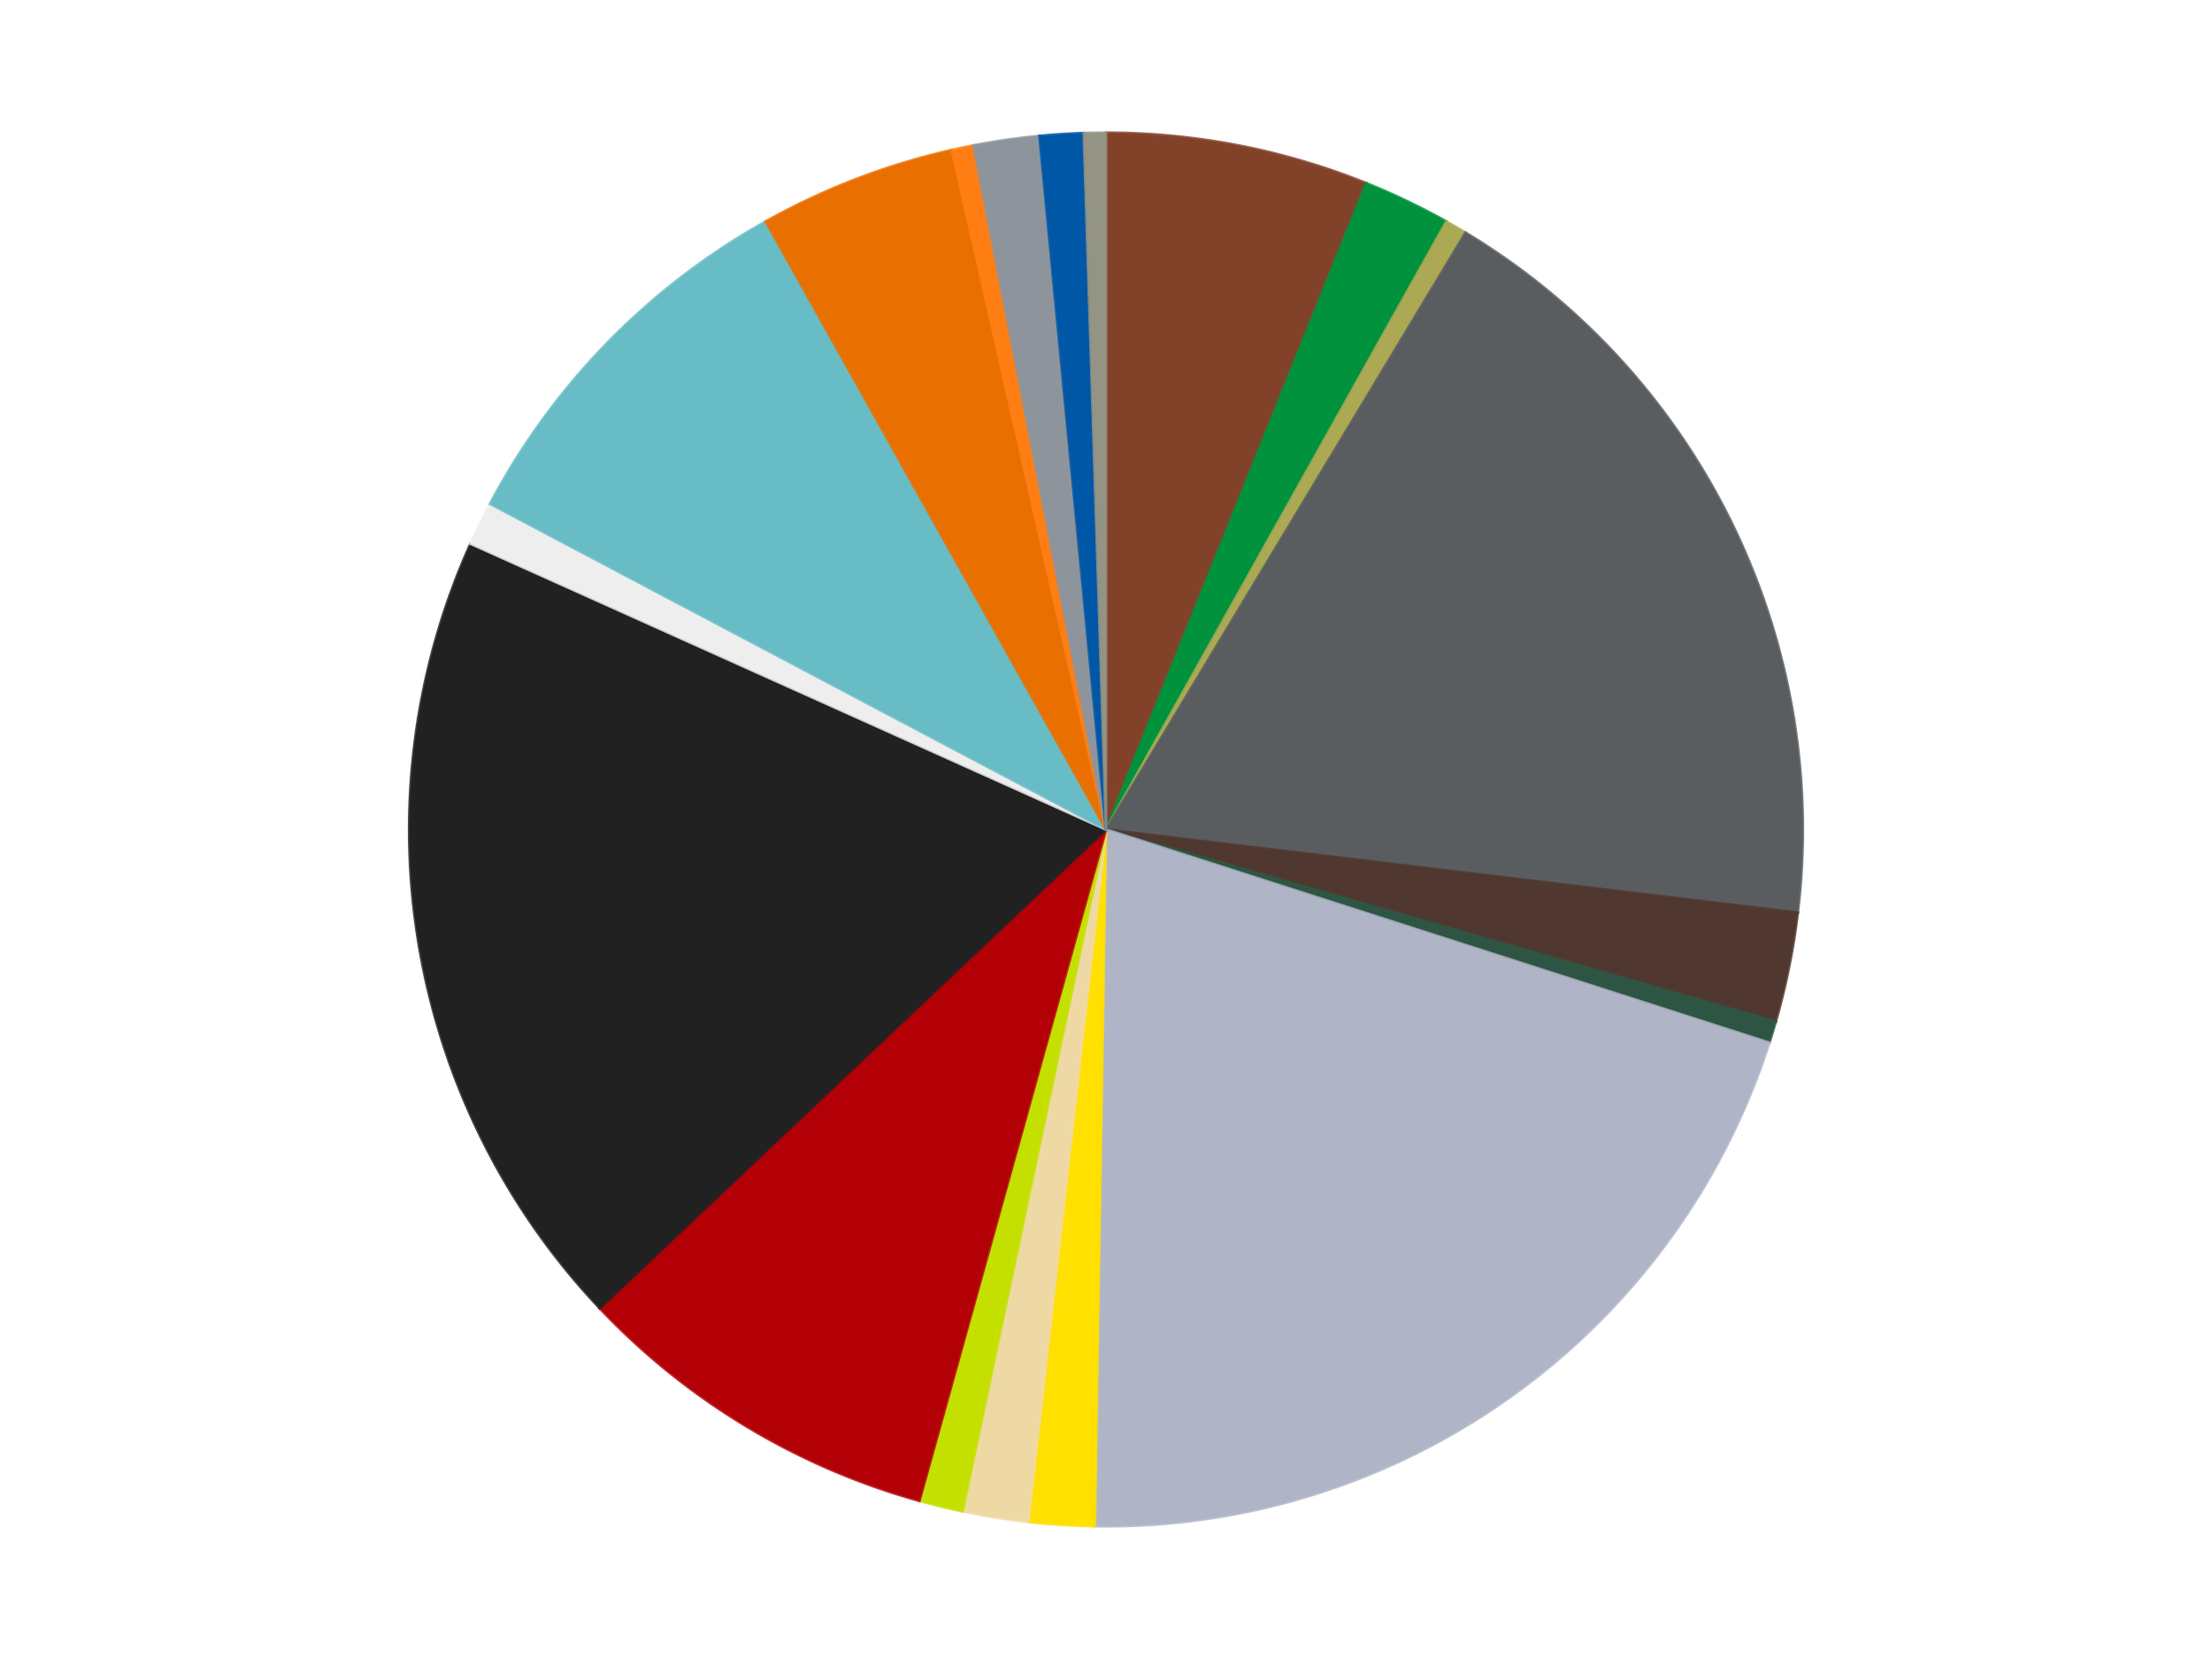
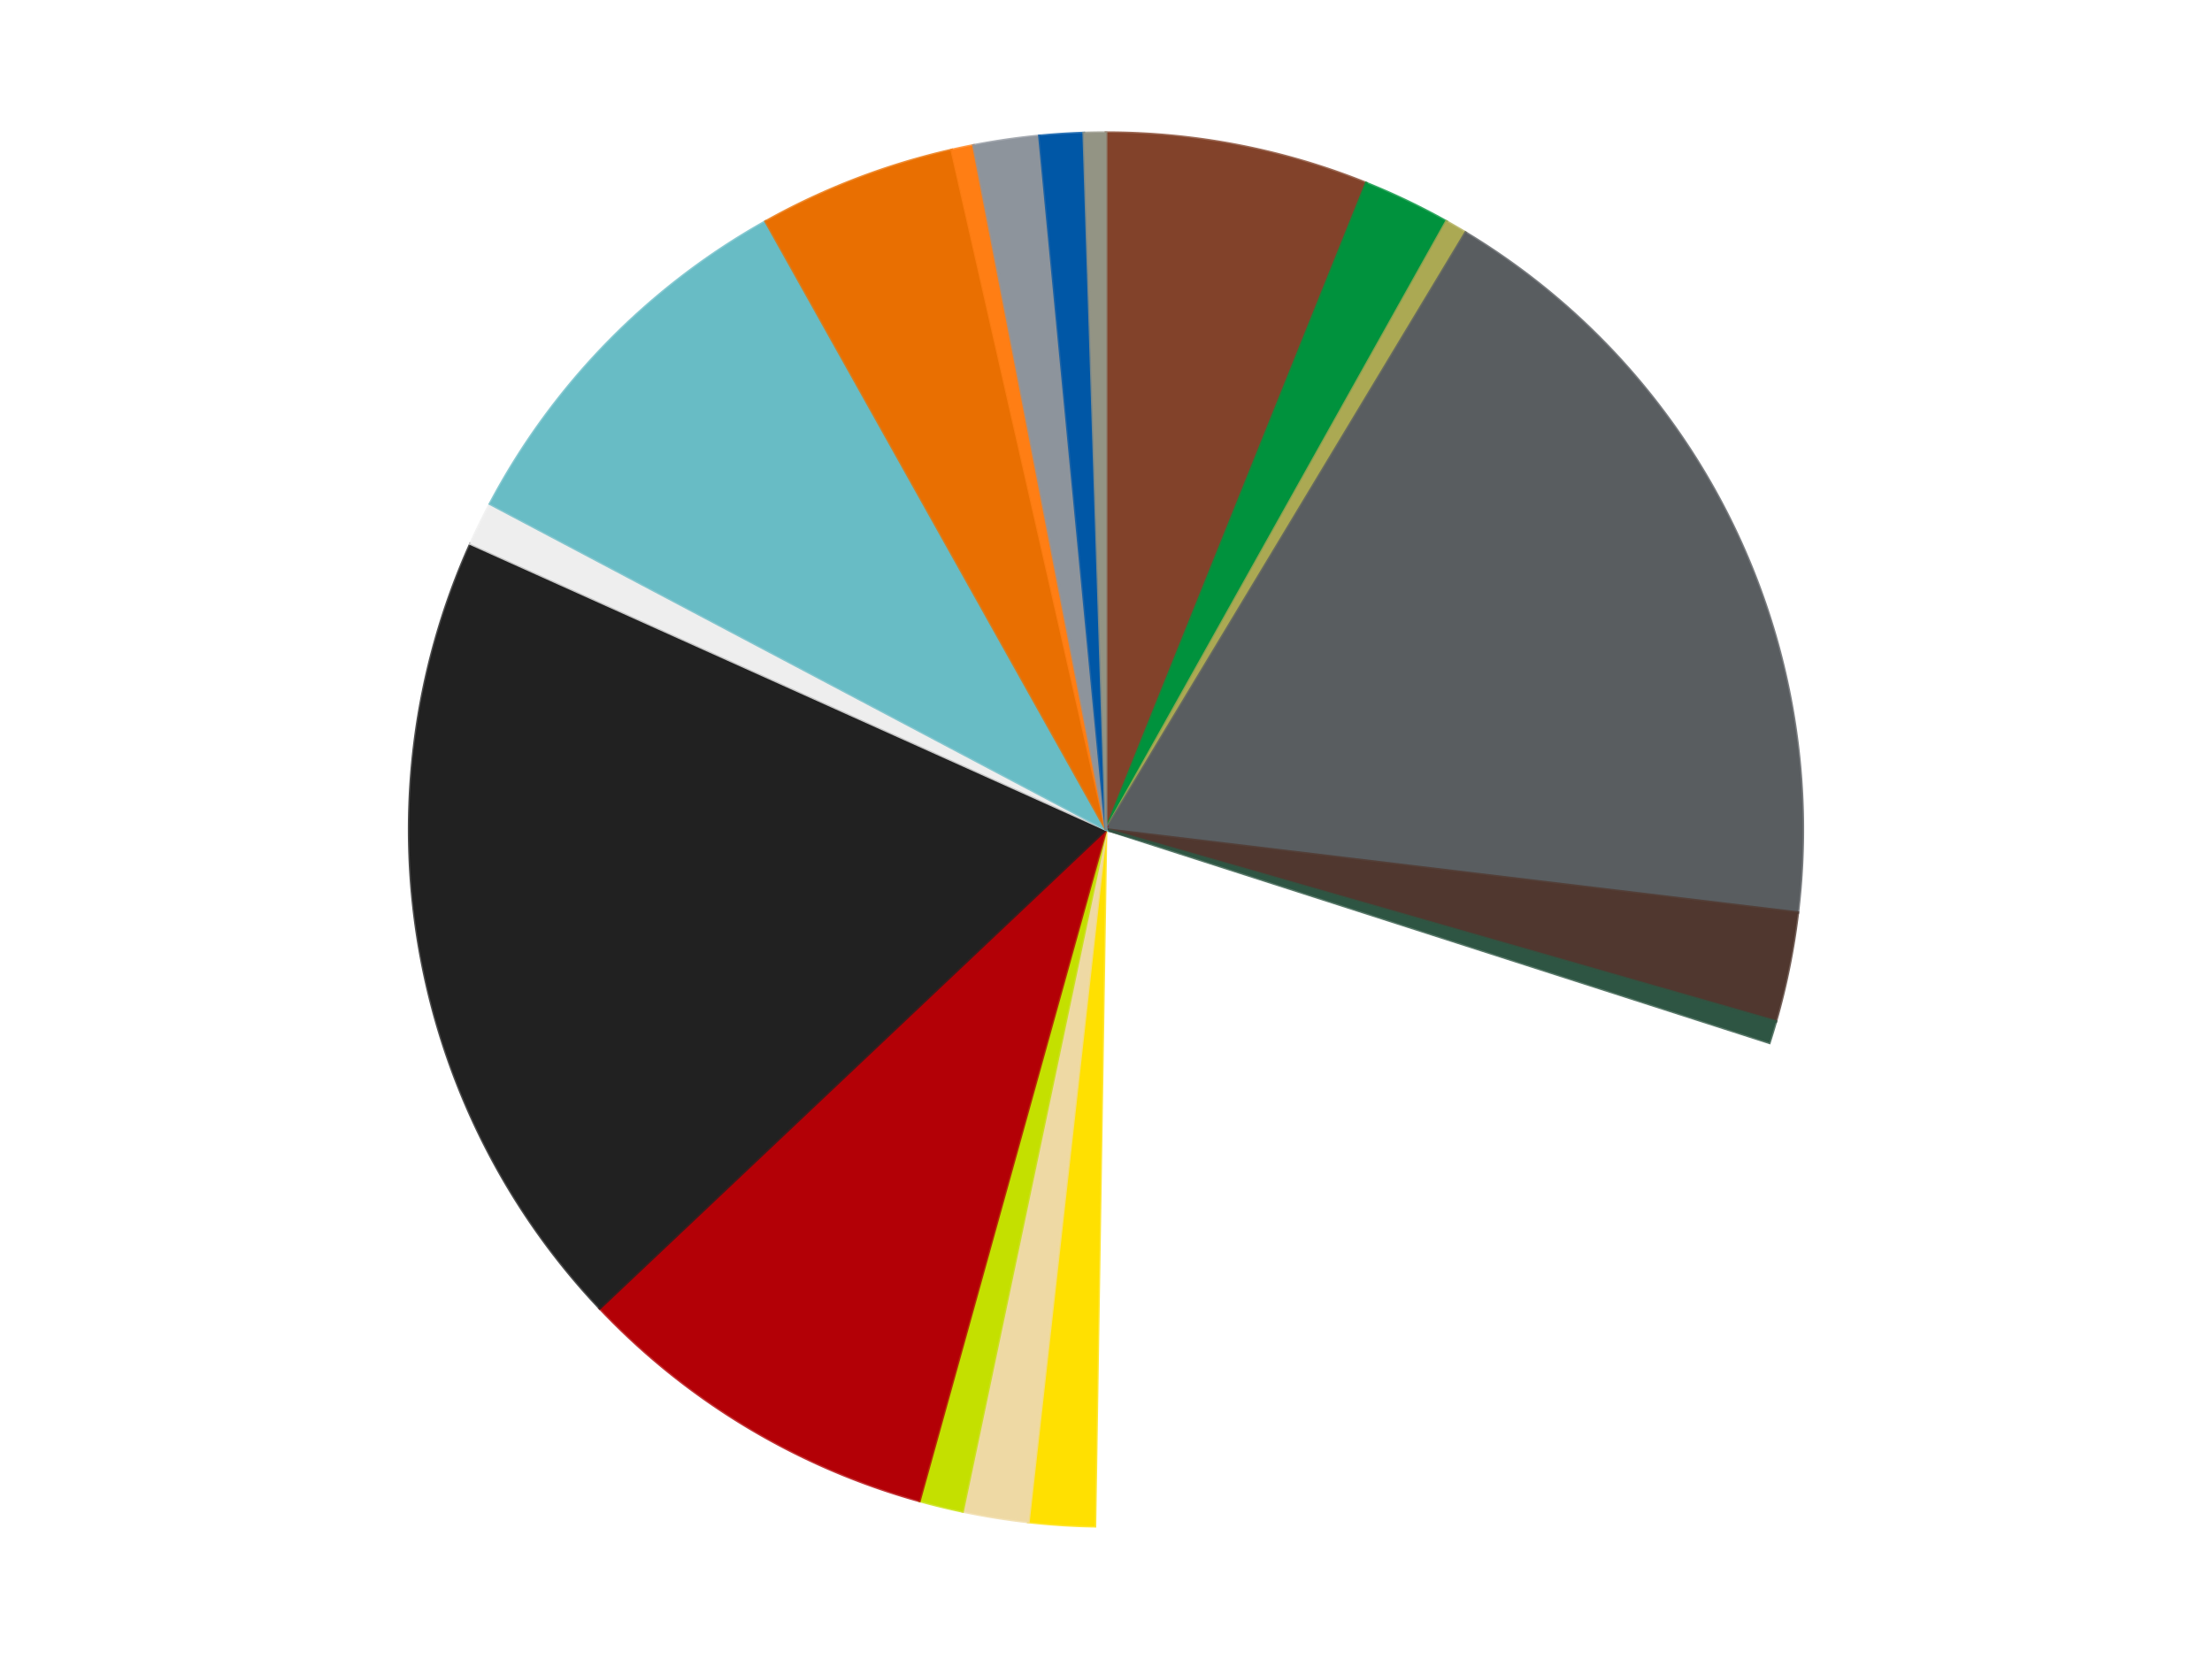
<svg xmlns="http://www.w3.org/2000/svg" xmlns:xlink="http://www.w3.org/1999/xlink" id="chart-d5acf972-85a5-4c0c-aabb-3f3177252433" class="pygal-chart" viewBox="0 0 800 600">
  <defs>
    <style type="text/css">#chart-d5acf972-85a5-4c0c-aabb-3f3177252433{-webkit-user-select:none;-webkit-font-smoothing:antialiased;font-family:Consolas,"Liberation Mono",Menlo,Courier,monospace}#chart-d5acf972-85a5-4c0c-aabb-3f3177252433 .title{font-family:Consolas,"Liberation Mono",Menlo,Courier,monospace;font-size:16px}#chart-d5acf972-85a5-4c0c-aabb-3f3177252433 .legends .legend text{font-family:Consolas,"Liberation Mono",Menlo,Courier,monospace;font-size:14px}#chart-d5acf972-85a5-4c0c-aabb-3f3177252433 .axis text{font-family:Consolas,"Liberation Mono",Menlo,Courier,monospace;font-size:10px}#chart-d5acf972-85a5-4c0c-aabb-3f3177252433 .axis text.major{font-family:Consolas,"Liberation Mono",Menlo,Courier,monospace;font-size:10px}#chart-d5acf972-85a5-4c0c-aabb-3f3177252433 .text-overlay text.value{font-family:Consolas,"Liberation Mono",Menlo,Courier,monospace;font-size:16px}#chart-d5acf972-85a5-4c0c-aabb-3f3177252433 .text-overlay text.label{font-family:Consolas,"Liberation Mono",Menlo,Courier,monospace;font-size:10px}#chart-d5acf972-85a5-4c0c-aabb-3f3177252433 .tooltip{font-family:Consolas,"Liberation Mono",Menlo,Courier,monospace;font-size:14px}#chart-d5acf972-85a5-4c0c-aabb-3f3177252433 text.no_data{font-family:Consolas,"Liberation Mono",Menlo,Courier,monospace;font-size:64px}
#chart-d5acf972-85a5-4c0c-aabb-3f3177252433{background-color:transparent}#chart-d5acf972-85a5-4c0c-aabb-3f3177252433 path,#chart-d5acf972-85a5-4c0c-aabb-3f3177252433 line,#chart-d5acf972-85a5-4c0c-aabb-3f3177252433 rect,#chart-d5acf972-85a5-4c0c-aabb-3f3177252433 circle{-webkit-transition:150ms;-moz-transition:150ms;transition:150ms}#chart-d5acf972-85a5-4c0c-aabb-3f3177252433 .graph &gt; .background{fill:transparent}#chart-d5acf972-85a5-4c0c-aabb-3f3177252433 .plot &gt; .background{fill:transparent}#chart-d5acf972-85a5-4c0c-aabb-3f3177252433 .graph{fill:rgba(0,0,0,.87)}#chart-d5acf972-85a5-4c0c-aabb-3f3177252433 text.no_data{fill:rgba(0,0,0,1)}#chart-d5acf972-85a5-4c0c-aabb-3f3177252433 .title{fill:rgba(0,0,0,1)}#chart-d5acf972-85a5-4c0c-aabb-3f3177252433 .legends .legend text{fill:rgba(0,0,0,.87)}#chart-d5acf972-85a5-4c0c-aabb-3f3177252433 .legends .legend:hover text{fill:rgba(0,0,0,1)}#chart-d5acf972-85a5-4c0c-aabb-3f3177252433 .axis .line{stroke:rgba(0,0,0,1)}#chart-d5acf972-85a5-4c0c-aabb-3f3177252433 .axis .guide.line{stroke:rgba(0,0,0,.54)}#chart-d5acf972-85a5-4c0c-aabb-3f3177252433 .axis .major.line{stroke:rgba(0,0,0,.87)}#chart-d5acf972-85a5-4c0c-aabb-3f3177252433 .axis text.major{fill:rgba(0,0,0,1)}#chart-d5acf972-85a5-4c0c-aabb-3f3177252433 .axis.y .guides:hover .guide.line,#chart-d5acf972-85a5-4c0c-aabb-3f3177252433 .line-graph .axis.x .guides:hover .guide.line,#chart-d5acf972-85a5-4c0c-aabb-3f3177252433 .stackedline-graph .axis.x .guides:hover .guide.line,#chart-d5acf972-85a5-4c0c-aabb-3f3177252433 .xy-graph .axis.x .guides:hover .guide.line{stroke:rgba(0,0,0,1)}#chart-d5acf972-85a5-4c0c-aabb-3f3177252433 .axis .guides:hover text{fill:rgba(0,0,0,1)}#chart-d5acf972-85a5-4c0c-aabb-3f3177252433 .reactive{fill-opacity:1.0;stroke-opacity:.8;stroke-width:1}#chart-d5acf972-85a5-4c0c-aabb-3f3177252433 .ci{stroke:rgba(0,0,0,.87)}#chart-d5acf972-85a5-4c0c-aabb-3f3177252433 .reactive.active,#chart-d5acf972-85a5-4c0c-aabb-3f3177252433 .active .reactive{fill-opacity:0.6;stroke-opacity:.9;stroke-width:4}#chart-d5acf972-85a5-4c0c-aabb-3f3177252433 .ci .reactive.active{stroke-width:1.5}#chart-d5acf972-85a5-4c0c-aabb-3f3177252433 .series text{fill:rgba(0,0,0,1)}#chart-d5acf972-85a5-4c0c-aabb-3f3177252433 .tooltip rect{fill:transparent;stroke:rgba(0,0,0,1);-webkit-transition:opacity 150ms;-moz-transition:opacity 150ms;transition:opacity 150ms}#chart-d5acf972-85a5-4c0c-aabb-3f3177252433 .tooltip .label{fill:rgba(0,0,0,.87)}#chart-d5acf972-85a5-4c0c-aabb-3f3177252433 .tooltip .label{fill:rgba(0,0,0,.87)}#chart-d5acf972-85a5-4c0c-aabb-3f3177252433 .tooltip .legend{font-size:.8em;fill:rgba(0,0,0,.54)}#chart-d5acf972-85a5-4c0c-aabb-3f3177252433 .tooltip .x_label{font-size:.6em;fill:rgba(0,0,0,1)}#chart-d5acf972-85a5-4c0c-aabb-3f3177252433 .tooltip .xlink{font-size:.5em;text-decoration:underline}#chart-d5acf972-85a5-4c0c-aabb-3f3177252433 .tooltip .value{font-size:1.5em}#chart-d5acf972-85a5-4c0c-aabb-3f3177252433 .bound{font-size:.5em}#chart-d5acf972-85a5-4c0c-aabb-3f3177252433 .max-value{font-size:.75em;fill:rgba(0,0,0,.54)}#chart-d5acf972-85a5-4c0c-aabb-3f3177252433 .map-element{fill:transparent;stroke:rgba(0,0,0,.54) !important}#chart-d5acf972-85a5-4c0c-aabb-3f3177252433 .map-element .reactive{fill-opacity:inherit;stroke-opacity:inherit}#chart-d5acf972-85a5-4c0c-aabb-3f3177252433 .color-0,#chart-d5acf972-85a5-4c0c-aabb-3f3177252433 .color-0 a:visited{stroke:#f44336;fill:#f44336}#chart-d5acf972-85a5-4c0c-aabb-3f3177252433 .color-1,#chart-d5acf972-85a5-4c0c-aabb-3f3177252433 .color-1 a:visited{stroke:#3f51b5;fill:#3f51b5}#chart-d5acf972-85a5-4c0c-aabb-3f3177252433 .color-2,#chart-d5acf972-85a5-4c0c-aabb-3f3177252433 .color-2 a:visited{stroke:#009688;fill:#009688}#chart-d5acf972-85a5-4c0c-aabb-3f3177252433 .color-3,#chart-d5acf972-85a5-4c0c-aabb-3f3177252433 .color-3 a:visited{stroke:#ffc107;fill:#ffc107}#chart-d5acf972-85a5-4c0c-aabb-3f3177252433 .color-4,#chart-d5acf972-85a5-4c0c-aabb-3f3177252433 .color-4 a:visited{stroke:#ff5722;fill:#ff5722}#chart-d5acf972-85a5-4c0c-aabb-3f3177252433 .color-5,#chart-d5acf972-85a5-4c0c-aabb-3f3177252433 .color-5 a:visited{stroke:#9c27b0;fill:#9c27b0}#chart-d5acf972-85a5-4c0c-aabb-3f3177252433 .color-6,#chart-d5acf972-85a5-4c0c-aabb-3f3177252433 .color-6 a:visited{stroke:#03a9f4;fill:#03a9f4}#chart-d5acf972-85a5-4c0c-aabb-3f3177252433 .color-7,#chart-d5acf972-85a5-4c0c-aabb-3f3177252433 .color-7 a:visited{stroke:#8bc34a;fill:#8bc34a}#chart-d5acf972-85a5-4c0c-aabb-3f3177252433 .color-8,#chart-d5acf972-85a5-4c0c-aabb-3f3177252433 .color-8 a:visited{stroke:#ff9800;fill:#ff9800}#chart-d5acf972-85a5-4c0c-aabb-3f3177252433 .color-9,#chart-d5acf972-85a5-4c0c-aabb-3f3177252433 .color-9 a:visited{stroke:#e91e63;fill:#e91e63}#chart-d5acf972-85a5-4c0c-aabb-3f3177252433 .color-10,#chart-d5acf972-85a5-4c0c-aabb-3f3177252433 .color-10 a:visited{stroke:#2196f3;fill:#2196f3}#chart-d5acf972-85a5-4c0c-aabb-3f3177252433 .color-11,#chart-d5acf972-85a5-4c0c-aabb-3f3177252433 .color-11 a:visited{stroke:#4caf50;fill:#4caf50}#chart-d5acf972-85a5-4c0c-aabb-3f3177252433 .color-12,#chart-d5acf972-85a5-4c0c-aabb-3f3177252433 .color-12 a:visited{stroke:#ffeb3b;fill:#ffeb3b}#chart-d5acf972-85a5-4c0c-aabb-3f3177252433 .color-13,#chart-d5acf972-85a5-4c0c-aabb-3f3177252433 .color-13 a:visited{stroke:#673ab7;fill:#673ab7}#chart-d5acf972-85a5-4c0c-aabb-3f3177252433 .color-14,#chart-d5acf972-85a5-4c0c-aabb-3f3177252433 .color-14 a:visited{stroke:#00bcd4;fill:#00bcd4}#chart-d5acf972-85a5-4c0c-aabb-3f3177252433 .color-15,#chart-d5acf972-85a5-4c0c-aabb-3f3177252433 .color-15 a:visited{stroke:#cddc39;fill:#cddc39}#chart-d5acf972-85a5-4c0c-aabb-3f3177252433 .color-16,#chart-d5acf972-85a5-4c0c-aabb-3f3177252433 .color-16 a:visited{stroke:#9e9e9e;fill:#9e9e9e}#chart-d5acf972-85a5-4c0c-aabb-3f3177252433 .color-17,#chart-d5acf972-85a5-4c0c-aabb-3f3177252433 .color-17 a:visited{stroke:#607d8b;fill:#607d8b}#chart-d5acf972-85a5-4c0c-aabb-3f3177252433 .color-18,#chart-d5acf972-85a5-4c0c-aabb-3f3177252433 .color-18 a:visited{stroke:#7b0f07;fill:#7b0f07}#chart-d5acf972-85a5-4c0c-aabb-3f3177252433 .text-overlay .color-0 text{fill:black}#chart-d5acf972-85a5-4c0c-aabb-3f3177252433 .text-overlay .color-1 text{fill:black}#chart-d5acf972-85a5-4c0c-aabb-3f3177252433 .text-overlay .color-2 text{fill:black}#chart-d5acf972-85a5-4c0c-aabb-3f3177252433 .text-overlay .color-3 text{fill:black}#chart-d5acf972-85a5-4c0c-aabb-3f3177252433 .text-overlay .color-4 text{fill:black}#chart-d5acf972-85a5-4c0c-aabb-3f3177252433 .text-overlay .color-5 text{fill:black}#chart-d5acf972-85a5-4c0c-aabb-3f3177252433 .text-overlay .color-6 text{fill:black}#chart-d5acf972-85a5-4c0c-aabb-3f3177252433 .text-overlay .color-7 text{fill:black}#chart-d5acf972-85a5-4c0c-aabb-3f3177252433 .text-overlay .color-8 text{fill:black}#chart-d5acf972-85a5-4c0c-aabb-3f3177252433 .text-overlay .color-9 text{fill:black}#chart-d5acf972-85a5-4c0c-aabb-3f3177252433 .text-overlay .color-10 text{fill:black}#chart-d5acf972-85a5-4c0c-aabb-3f3177252433 .text-overlay .color-11 text{fill:black}#chart-d5acf972-85a5-4c0c-aabb-3f3177252433 .text-overlay .color-12 text{fill:black}#chart-d5acf972-85a5-4c0c-aabb-3f3177252433 .text-overlay .color-13 text{fill:black}#chart-d5acf972-85a5-4c0c-aabb-3f3177252433 .text-overlay .color-14 text{fill:black}#chart-d5acf972-85a5-4c0c-aabb-3f3177252433 .text-overlay .color-15 text{fill:black}#chart-d5acf972-85a5-4c0c-aabb-3f3177252433 .text-overlay .color-16 text{fill:black}#chart-d5acf972-85a5-4c0c-aabb-3f3177252433 .text-overlay .color-17 text{fill:black}#chart-d5acf972-85a5-4c0c-aabb-3f3177252433 .text-overlay .color-18 text{fill:black}
#chart-d5acf972-85a5-4c0c-aabb-3f3177252433 text.no_data{text-anchor:middle}#chart-d5acf972-85a5-4c0c-aabb-3f3177252433 .guide.line{fill:none}#chart-d5acf972-85a5-4c0c-aabb-3f3177252433 .centered{text-anchor:middle}#chart-d5acf972-85a5-4c0c-aabb-3f3177252433 .title{text-anchor:middle}#chart-d5acf972-85a5-4c0c-aabb-3f3177252433 .legends .legend text{fill-opacity:1}#chart-d5acf972-85a5-4c0c-aabb-3f3177252433 .axis.x text{text-anchor:middle}#chart-d5acf972-85a5-4c0c-aabb-3f3177252433 .axis.x:not(.web) text[transform]{text-anchor:start}#chart-d5acf972-85a5-4c0c-aabb-3f3177252433 .axis.x:not(.web) text[transform].backwards{text-anchor:end}#chart-d5acf972-85a5-4c0c-aabb-3f3177252433 .axis.y text{text-anchor:end}#chart-d5acf972-85a5-4c0c-aabb-3f3177252433 .axis.y text[transform].backwards{text-anchor:start}#chart-d5acf972-85a5-4c0c-aabb-3f3177252433 .axis.y2 text{text-anchor:start}#chart-d5acf972-85a5-4c0c-aabb-3f3177252433 .axis.y2 text[transform].backwards{text-anchor:end}#chart-d5acf972-85a5-4c0c-aabb-3f3177252433 .axis .guide.line{stroke-dasharray:4,4;stroke:black}#chart-d5acf972-85a5-4c0c-aabb-3f3177252433 .axis .major.guide.line{stroke-dasharray:6,6;stroke:black}#chart-d5acf972-85a5-4c0c-aabb-3f3177252433 .horizontal .axis.y .guide.line,#chart-d5acf972-85a5-4c0c-aabb-3f3177252433 .horizontal .axis.y2 .guide.line,#chart-d5acf972-85a5-4c0c-aabb-3f3177252433 .vertical .axis.x .guide.line{opacity:0}#chart-d5acf972-85a5-4c0c-aabb-3f3177252433 .horizontal .axis.always_show .guide.line,#chart-d5acf972-85a5-4c0c-aabb-3f3177252433 .vertical .axis.always_show .guide.line{opacity:1 !important}#chart-d5acf972-85a5-4c0c-aabb-3f3177252433 .axis.y .guides:hover .guide.line,#chart-d5acf972-85a5-4c0c-aabb-3f3177252433 .axis.y2 .guides:hover .guide.line,#chart-d5acf972-85a5-4c0c-aabb-3f3177252433 .axis.x .guides:hover .guide.line{opacity:1}#chart-d5acf972-85a5-4c0c-aabb-3f3177252433 .axis .guides:hover text{opacity:1}#chart-d5acf972-85a5-4c0c-aabb-3f3177252433 .nofill{fill:none}#chart-d5acf972-85a5-4c0c-aabb-3f3177252433 .subtle-fill{fill-opacity:.2}#chart-d5acf972-85a5-4c0c-aabb-3f3177252433 .dot{stroke-width:1px;fill-opacity:1;stroke-opacity:1}#chart-d5acf972-85a5-4c0c-aabb-3f3177252433 .dot.active{stroke-width:5px}#chart-d5acf972-85a5-4c0c-aabb-3f3177252433 .dot.negative{fill:transparent}#chart-d5acf972-85a5-4c0c-aabb-3f3177252433 text,#chart-d5acf972-85a5-4c0c-aabb-3f3177252433 tspan{stroke:none !important}#chart-d5acf972-85a5-4c0c-aabb-3f3177252433 .series text.active{opacity:1}#chart-d5acf972-85a5-4c0c-aabb-3f3177252433 .tooltip rect{fill-opacity:.95;stroke-width:.5}#chart-d5acf972-85a5-4c0c-aabb-3f3177252433 .tooltip text{fill-opacity:1}#chart-d5acf972-85a5-4c0c-aabb-3f3177252433 .showable{visibility:hidden}#chart-d5acf972-85a5-4c0c-aabb-3f3177252433 .showable.shown{visibility:visible}#chart-d5acf972-85a5-4c0c-aabb-3f3177252433 .gauge-background{fill:rgba(229,229,229,1);stroke:none}#chart-d5acf972-85a5-4c0c-aabb-3f3177252433 .bg-lines{stroke:transparent;stroke-width:2px}</style>
    <script type="text/javascript">window.pygal = window.pygal || {};window.pygal.config = window.pygal.config || {};window.pygal.config['d5acf972-85a5-4c0c-aabb-3f3177252433'] = {"allow_interruptions": false, "box_mode": "extremes", "classes": ["pygal-chart"], "css": ["file://style.css", "file://graph.css"], "defs": [], "disable_xml_declaration": false, "dots_size": 2.5, "dynamic_print_values": false, "explicit_size": false, "fill": false, "force_uri_protocol": "https", "formatter": null, "half_pie": false, "height": 600, "include_x_axis": false, "inner_radius": 0, "interpolate": null, "interpolation_parameters": {}, "interpolation_precision": 250, "inverse_y_axis": false, "js": ["//kozea.github.io/pygal.js/2.0.x/pygal-tooltips.min.js"], "legend_at_bottom": false, "legend_at_bottom_columns": null, "legend_box_size": 12, "logarithmic": false, "margin": 20, "margin_bottom": null, "margin_left": null, "margin_right": null, "margin_top": null, "max_scale": 16, "min_scale": 4, "missing_value_fill_truncation": "x", "no_data_text": "No data", "no_prefix": false, "order_min": null, "pretty_print": false, "print_labels": false, "print_values": false, "print_values_position": "center", "print_zeroes": true, "range": null, "rounded_bars": null, "secondary_range": null, "show_dots": true, "show_legend": false, "show_minor_x_labels": true, "show_minor_y_labels": true, "show_only_major_dots": false, "show_x_guides": false, "show_x_labels": true, "show_y_guides": true, "show_y_labels": true, "spacing": 10, "stack_from_top": false, "strict": false, "stroke": true, "stroke_style": null, "style": {"background": "transparent", "ci_colors": [], "colors": ["#F44336", "#3F51B5", "#009688", "#FFC107", "#FF5722", "#9C27B0", "#03A9F4", "#8BC34A", "#FF9800", "#E91E63", "#2196F3", "#4CAF50", "#FFEB3B", "#673AB7", "#00BCD4", "#CDDC39", "#9E9E9E", "#607D8B"], "dot_opacity": "1", "font_family": "Consolas, \"Liberation Mono\", Menlo, Courier, monospace", "foreground": "rgba(0, 0, 0, .87)", "foreground_strong": "rgba(0, 0, 0, 1)", "foreground_subtle": "rgba(0, 0, 0, .54)", "guide_stroke_color": "black", "guide_stroke_dasharray": "4,4", "label_font_family": "Consolas, \"Liberation Mono\", Menlo, Courier, monospace", "label_font_size": 10, "legend_font_family": "Consolas, \"Liberation Mono\", Menlo, Courier, monospace", "legend_font_size": 14, "major_guide_stroke_color": "black", "major_guide_stroke_dasharray": "6,6", "major_label_font_family": "Consolas, \"Liberation Mono\", Menlo, Courier, monospace", "major_label_font_size": 10, "no_data_font_family": "Consolas, \"Liberation Mono\", Menlo, Courier, monospace", "no_data_font_size": 64, "opacity": "1.0", "opacity_hover": "0.6", "plot_background": "transparent", "stroke_opacity": ".8", "stroke_opacity_hover": ".9", "stroke_width": "1", "stroke_width_hover": "4", "title_font_family": "Consolas, \"Liberation Mono\", Menlo, Courier, monospace", "title_font_size": 16, "tooltip_font_family": "Consolas, \"Liberation Mono\", Menlo, Courier, monospace", "tooltip_font_size": 14, "transition": "150ms", "value_background": "rgba(229, 229, 229, 1)", "value_colors": [], "value_font_family": "Consolas, \"Liberation Mono\", Menlo, Courier, monospace", "value_font_size": 16, "value_label_font_family": "Consolas, \"Liberation Mono\", Menlo, Courier, monospace", "value_label_font_size": 10}, "title": null, "tooltip_border_radius": 0, "tooltip_fancy_mode": true, "truncate_label": null, "truncate_legend": null, "width": 800, "x_label_rotation": 0, "x_labels": null, "x_labels_major": null, "x_labels_major_count": null, "x_labels_major_every": null, "x_title": null, "xrange": null, "y_label_rotation": 0, "y_labels": null, "y_labels_major": null, "y_labels_major_count": null, "y_labels_major_every": null, "y_title": null, "zero": 0, "legends": ["Reddish Brown", "Green", "Olive Green", "Dark Bluish Gray", "Dark Brown", "Dark Green", "Light Bluish Gray", "Yellow", "Tan", "Lime", "Red", "Black", "Trans-Clear", "Trans-Light Blue", "Trans-Orange", "Orange", "Flat Silver", "Blue", "Trans-Black"]}</script>
    <script type="text/javascript" xlink:href="https://kozea.github.io/pygal.js/2.0.x/pygal-tooltips.min.js" />
  </defs>
  <title>Pygal</title>
  <g class="graph pie-graph vertical">
-     <rect x="0" y="0" width="800" height="600" class="background" />
    <g transform="translate(20, 20)" class="plot">
      <rect x="0" y="0" width="760" height="560" class="background" />
      <g class="series serie-0 color-0">
        <g class="slices">
          <g class="slice" style="fill: #82422A; stroke: #82422A">
            <path d="M380 28 A252 252 0 0 1 474.111 46.233 L380 280 A0 0 0 0 0 380 280 z" class="slice reactive tooltip-trigger" />
            <desc class="value">12</desc>
            <desc class="x centered">403.9652233347088</desc>
            <desc class="y centered">156.30008863981539</desc>
          </g>
        </g>
      </g>
      <g class="series serie-1 color-1">
        <g class="slices">
          <g class="slice" style="fill: #00923D; stroke: #00923D">
            <path d="M474.111 46.233 A252 252 0 0 1 503.089 60.106 L380 280 A0 0 0 0 0 380 280 z" class="slice reactive tooltip-trigger" />
            <desc class="value">4</desc>
            <desc class="x centered">434.41058720427066</desc>
            <desc class="y centered">166.35367141835835</desc>
          </g>
        </g>
      </g>
      <g class="series serie-2 color-2">
        <g class="slices">
          <g class="slice" style="fill: #ABA953; stroke: #ABA953">
            <path d="M503.089 60.106 A252 252 0 0 1 510.038 64.143 L380 280 A0 0 0 0 0 380 280 z" class="slice reactive tooltip-trigger" />
            <desc class="value">1</desc>
            <desc class="x centered">443.28980089165015</desc>
            <desc class="y centered">171.04862964103992</desc>
          </g>
        </g>
      </g>
      <g class="series serie-3 color-3">
        <g class="slices">
          <g class="slice" style="fill: #595D60; stroke: #595D60">
            <path d="M510.038 64.143 A252 252 0 0 1 630.2 310.068 L380 280 A0 0 0 0 0 380 280 z" class="slice reactive tooltip-trigger" />
            <desc class="value">36</desc>
            <desc class="x centered">493.20887302660293</desc>
            <desc class="y centered">224.6849833404482</desc>
          </g>
        </g>
      </g>
      <g class="series serie-4 color-4">
        <g class="slices">
          <g class="slice" style="fill: #50372F; stroke: #50372F">
            <path d="M630.2 310.068 A252 252 0 0 1 622.25 349.418 L380 280 A0 0 0 0 0 380 280 z" class="slice reactive tooltip-trigger" />
            <desc class="value">5</desc>
            <desc class="x centered">503.5048923501369</desc>
            <desc class="y centered">304.95078286509454</desc>
          </g>
        </g>
      </g>
      <g class="series serie-5 color-5">
        <g class="slices">
          <g class="slice" style="fill: #2E5543; stroke: #2E5543">
            <path d="M622.25 349.418 A252 252 0 0 1 619.913 357.107 L380 280 A0 0 0 0 0 380 280 z" class="slice reactive tooltip-trigger" />
            <desc class="value">1</desc>
            <desc class="x centered">500.5562397794255</desc>
            <desc class="y centered">316.6359529730791</desc>
          </g>
        </g>
      </g>
      <g class="series serie-6 color-6">
        <g class="slices">
          <g class="slice" style="fill: #AFB5C7; stroke: #AFB5C7">
-             <path d="M619.913 357.107 A252 252 0 0 1 375.981 531.968 L380 280 A0 0 0 0 0 380 280 z" class="slice reactive tooltip-trigger" />
            <desc class="value">40</desc>
            <desc class="x centered">453.4092022116304</desc>
            <desc class="y centered">382.4064892018663</desc>
          </g>
        </g>
      </g>
      <g class="series serie-7 color-7">
        <g class="slices">
          <g class="slice" style="fill: #FFE001; stroke: #FFE001">
            <path d="M375.981 531.968 A252 252 0 0 1 351.928 530.432 L380 280 A0 0 0 0 0 380 280 z" class="slice reactive tooltip-trigger" />
            <desc class="value">3</desc>
            <desc class="x centered">371.9680754666483</desc>
            <desc class="y centered">405.74374015548665</desc>
          </g>
        </g>
      </g>
      <g class="series serie-8 color-8">
        <g class="slices">
          <g class="slice" style="fill: #EED9A4; stroke: #EED9A4">
            <path d="M351.928 530.432 A252 252 0 0 1 328.13 526.604 L380 280 A0 0 0 0 0 380 280 z" class="slice reactive tooltip-trigger" />
            <desc class="value">3</desc>
            <desc class="x centered">359.9916233057626</desc>
            <desc class="y centered">404.4012253237945</desc>
          </g>
        </g>
      </g>
      <g class="series serie-9 color-9">
        <g class="slices">
          <g class="slice" style="fill: #C4E000; stroke: #C4E000">
            <path d="M328.13 526.604 A252 252 0 0 1 312.516 522.796 L380 280 A0 0 0 0 0 380 280 z" class="slice reactive tooltip-trigger" />
            <desc class="value">2</desc>
            <desc class="x centered">350.146463773425</desc>
            <desc class="y centered">402.41228032664276</desc>
          </g>
        </g>
      </g>
      <g class="series serie-10 color-10">
        <g class="slices">
          <g class="slice" style="fill: #B30006; stroke: #B30006">
            <path d="M312.516 522.796 A252 252 0 0 1 196.906 453.149 L380 280 A0 0 0 0 0 380 280 z" class="slice reactive tooltip-trigger" />
            <desc class="value">17</desc>
            <desc class="x centered">314.9808541507674</desc>
            <desc class="y centered">387.9282663301705</desc>
          </g>
        </g>
      </g>
      <g class="series serie-11 color-11">
        <g class="slices">
          <g class="slice" style="fill: #212121; stroke: #212121">
            <path d="M196.906 453.149 A252 252 0 0 1 150.17 176.646 L380 280 A0 0 0 0 0 380 280 z" class="slice reactive tooltip-trigger" />
            <desc class="value">37</desc>
            <desc class="x centered">255.76226605988091</desc>
            <desc class="y centered">300.99965393581954</desc>
          </g>
        </g>
      </g>
      <g class="series serie-12 color-12">
        <g class="slices">
          <g class="slice" style="fill: #EEEEEE; stroke: #EEEEEE">
            <path d="M150.17 176.646 A252 252 0 0 1 157.225 162.206 L380 280 A0 0 0 0 0 380 280 z" class="slice reactive tooltip-trigger" />
            <desc class="value">2</desc>
            <desc class="x centered">266.791126973397</desc>
            <desc class="y centered">224.68498334044835</desc>
          </g>
        </g>
      </g>
      <g class="series serie-13 color-13">
        <g class="slices">
          <g class="slice" style="fill: #68BCC5; stroke: #68BCC5">
            <path d="M157.225 162.206 A252 252 0 0 1 256.911 60.106 L380 280 A0 0 0 0 0 380 280 z" class="slice reactive tooltip-trigger" />
            <desc class="value">18</desc>
            <desc class="x centered">289.845328157611</desc>
            <desc class="y centered">191.97650799365465</desc>
          </g>
        </g>
      </g>
      <g class="series serie-14 color-14">
        <g class="slices">
          <g class="slice" style="fill: #E96F01; stroke: #E96F01">
            <path d="M256.911 60.106 A252 252 0 0 1 324.205 34.254 L380 280 A0 0 0 0 0 380 280 z" class="slice reactive tooltip-trigger" />
            <desc class="value">9</desc>
            <desc class="x centered">334.8143752228189</desc>
            <desc class="y centered">162.38087182139208</desc>
          </g>
        </g>
      </g>
      <g class="series serie-15 color-15">
        <g class="slices">
          <g class="slice" style="fill: #FF7E14; stroke: #FF7E14">
            <path d="M324.205 34.254 A252 252 0 0 1 332.07 32.6 L380 280 A0 0 0 0 0 380 280 z" class="slice reactive tooltip-trigger" />
            <desc class="value">1</desc>
            <desc class="x centered">354.06524391859404</desc>
            <desc class="y centered">156.6979788203049</desc>
          </g>
        </g>
      </g>
      <g class="series serie-16 color-16">
        <g class="slices">
          <g class="slice" style="fill: #8D949C; stroke: #8D949C">
            <path d="M332.07 32.6 A252 252 0 0 1 355.925 29.153 L380 280 A0 0 0 0 0 380 280 z" class="slice reactive tooltip-trigger" />
            <desc class="value">3</desc>
            <desc class="x centered">361.97793094626047</desc>
            <desc class="y centered">155.29552924204262</desc>
          </g>
        </g>
      </g>
      <g class="series serie-17 color-17">
        <g class="slices">
          <g class="slice" style="fill: #0057A6; stroke: #0057A6">
            <path d="M355.925 29.153 A252 252 0 0 1 371.964 28.128 L380 280 A0 0 0 0 0 380 280 z" class="slice reactive tooltip-trigger" />
            <desc class="value">2</desc>
            <desc class="x centered">371.9680754666482</desc>
            <desc class="y centered">154.25625984451335</desc>
          </g>
        </g>
      </g>
      <g class="series serie-18 color-18">
        <g class="slices">
          <g class="slice" style="fill: #939484; stroke: #939484">
            <path d="M371.964 28.128 A252 252 0 0 1 380 28 L380 280 A0 0 0 0 0 380 280 z" class="slice reactive tooltip-trigger" />
            <desc class="value">1</desc>
            <desc class="x centered">377.99074164106725</desc>
            <desc class="y centered">154.01602133268273</desc>
          </g>
        </g>
      </g>
    </g>
    <g class="titles" />
    <g transform="translate(20, 20)" class="plot overlay">
      <g class="series serie-0 color-0" />
      <g class="series serie-1 color-1" />
      <g class="series serie-2 color-2" />
      <g class="series serie-3 color-3" />
      <g class="series serie-4 color-4" />
      <g class="series serie-5 color-5" />
      <g class="series serie-6 color-6" />
      <g class="series serie-7 color-7" />
      <g class="series serie-8 color-8" />
      <g class="series serie-9 color-9" />
      <g class="series serie-10 color-10" />
      <g class="series serie-11 color-11" />
      <g class="series serie-12 color-12" />
      <g class="series serie-13 color-13" />
      <g class="series serie-14 color-14" />
      <g class="series serie-15 color-15" />
      <g class="series serie-16 color-16" />
      <g class="series serie-17 color-17" />
      <g class="series serie-18 color-18" />
    </g>
    <g transform="translate(20, 20)" class="plot text-overlay">
      <g class="series serie-0 color-0" />
      <g class="series serie-1 color-1" />
      <g class="series serie-2 color-2" />
      <g class="series serie-3 color-3" />
      <g class="series serie-4 color-4" />
      <g class="series serie-5 color-5" />
      <g class="series serie-6 color-6" />
      <g class="series serie-7 color-7" />
      <g class="series serie-8 color-8" />
      <g class="series serie-9 color-9" />
      <g class="series serie-10 color-10" />
      <g class="series serie-11 color-11" />
      <g class="series serie-12 color-12" />
      <g class="series serie-13 color-13" />
      <g class="series serie-14 color-14" />
      <g class="series serie-15 color-15" />
      <g class="series serie-16 color-16" />
      <g class="series serie-17 color-17" />
      <g class="series serie-18 color-18" />
    </g>
    <g transform="translate(20, 20)" class="plot tooltip-overlay">
      <g transform="translate(0 0)" style="opacity: 0" class="tooltip">
-         <rect rx="0" ry="0" width="0" height="0" class="tooltip-box" />
        <g class="text" />
      </g>
    </g>
  </g>
</svg>